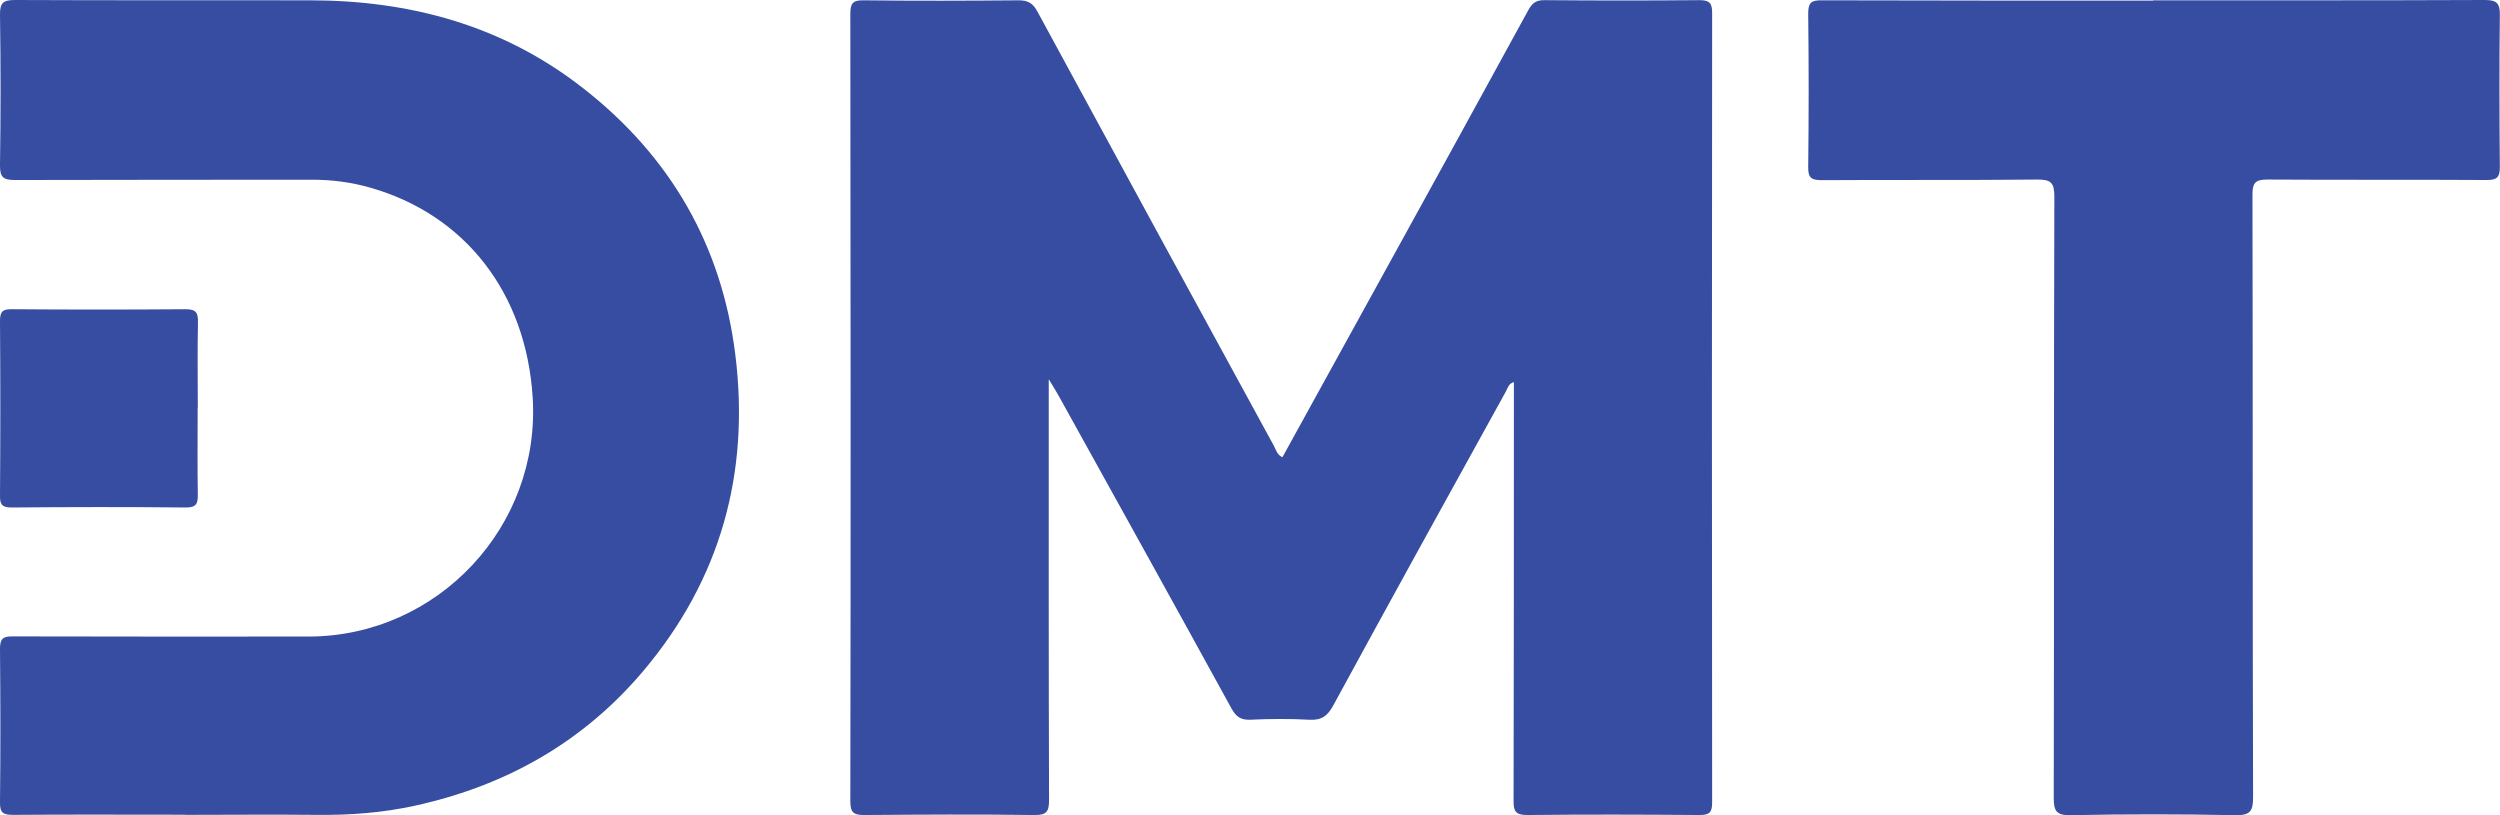
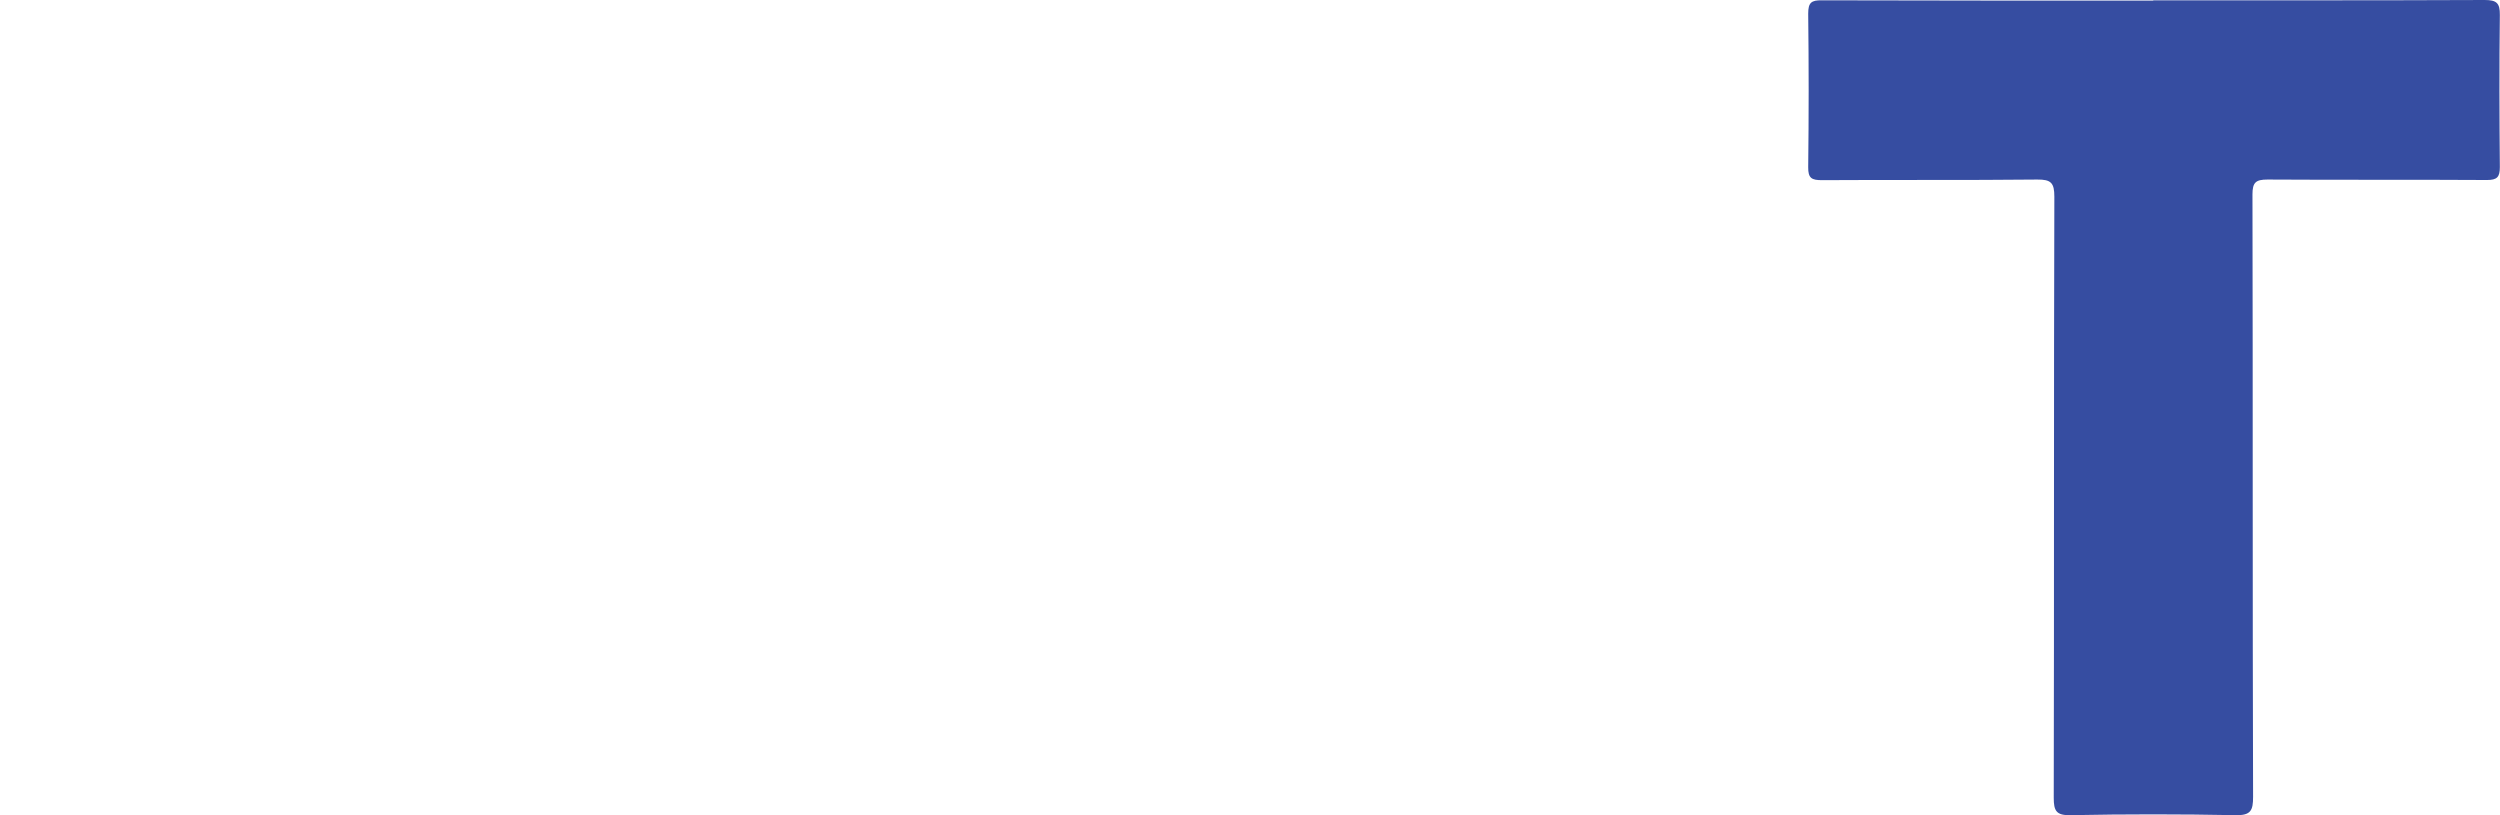
<svg xmlns="http://www.w3.org/2000/svg" id="Layer_2" viewBox="0 0 162.91 53.12">
  <defs>
    <style>      .cls-1 {        fill: #364da1;      }    </style>
  </defs>
  <g id="Camada_1">
    <g>
-       <path class="cls-1" d="M83.57,29.79c2.21-4.02,4.43-8.04,6.64-12.05,3.13-5.68,6.26-11.36,9.37-17.06.25-.46.5-.68,1.07-.67,3.37.03,6.73.03,10.1,0,.67,0,.82.21.82.84-.02,17.14-.02,34.29,0,51.43,0,.65-.16.83-.82.83-3.74-.03-7.48-.04-11.22,0-.77,0-.91-.24-.9-.95.02-8.73.02-17.45.02-26.18v-1.08c-.34.09-.4.38-.51.59-3.77,6.82-7.54,13.64-11.26,20.48-.38.7-.78.98-1.58.93-1.27-.07-2.56-.06-3.83,0-.62.02-.92-.19-1.22-.73-3.72-6.78-7.47-13.53-11.22-20.3-.17-.31-.36-.62-.69-1.16,0,.56,0,.85,0,1.15,0,8.76-.01,17.52.02,26.27,0,.77-.17.99-.96.98-3.68-.05-7.36-.03-11.04,0-.67,0-.95-.09-.95-.88.03-17.11.02-34.22,0-51.33,0-.7.17-.89.87-.88,3.37.04,6.73.03,10.1,0,.61,0,.93.19,1.22.73,5.12,9.44,10.26,18.87,15.41,28.3.14.26.21.6.57.75Z" />
-       <path class="cls-1" d="M12.06,53.09c-3.74,0-7.48-.02-11.22.01-.64,0-.85-.14-.84-.81.04-3.33.03-6.67,0-10,0-.66.18-.83.83-.82,6.42.02,12.84.01,19.26.01,8.43,0,15.16-7.18,14.62-15.6-.43-6.79-4.4-11.9-10.61-13.66-1.23-.35-2.49-.51-3.77-.51-6.45.01-12.9,0-19.35.02-.77,0-.99-.18-.98-.97C.05,7.5.05,4.22,0,.95-.01.14.25,0,1,0c6.39.03,12.78.01,19.16.02,6.55,0,12.6,1.63,17.83,5.72,5.68,4.43,9.05,10.24,9.93,17.4.95,7.69-.97,14.62-5.99,20.57-3.92,4.65-8.96,7.49-14.88,8.79-2.14.47-4.3.63-6.49.6-2.84-.03-5.67,0-8.51,0Z" />
      <path class="cls-1" d="M140.32.02c7.2,0,14.4.01,21.59-.02.77,0,1,.19.99.98-.04,3.3-.03,6.6,0,9.91,0,.65-.18.84-.84.84-4.77-.03-9.53,0-14.3-.03-.77,0-.98.19-.98.97.03,13.08,0,26.17.04,39.25,0,.89-.14,1.22-1.14,1.2-3.58-.07-7.17-.07-10.75,0-.94.02-1.1-.28-1.1-1.14.03-13.05,0-26.11.04-39.16,0-.9-.21-1.13-1.12-1.12-4.67.05-9.35.01-14.02.04-.67,0-.91-.12-.9-.85.04-3.33.04-6.67,0-10,0-.72.2-.88.89-.87,7.2.02,14.4.02,21.59.02Z" />
-       <path class="cls-1" d="M12.88,26.6c0,1.87-.02,3.74.01,5.61.01.61-.09.87-.8.86-3.77-.04-7.54-.03-11.31,0-.6,0-.79-.14-.78-.76.03-3.8.03-7.6,0-11.4,0-.63.19-.77.79-.76,3.77.03,7.54.03,11.31,0,.7,0,.81.25.8.86-.04,1.87-.01,3.74-.01,5.61Z" />
    </g>
  </g>
</svg>